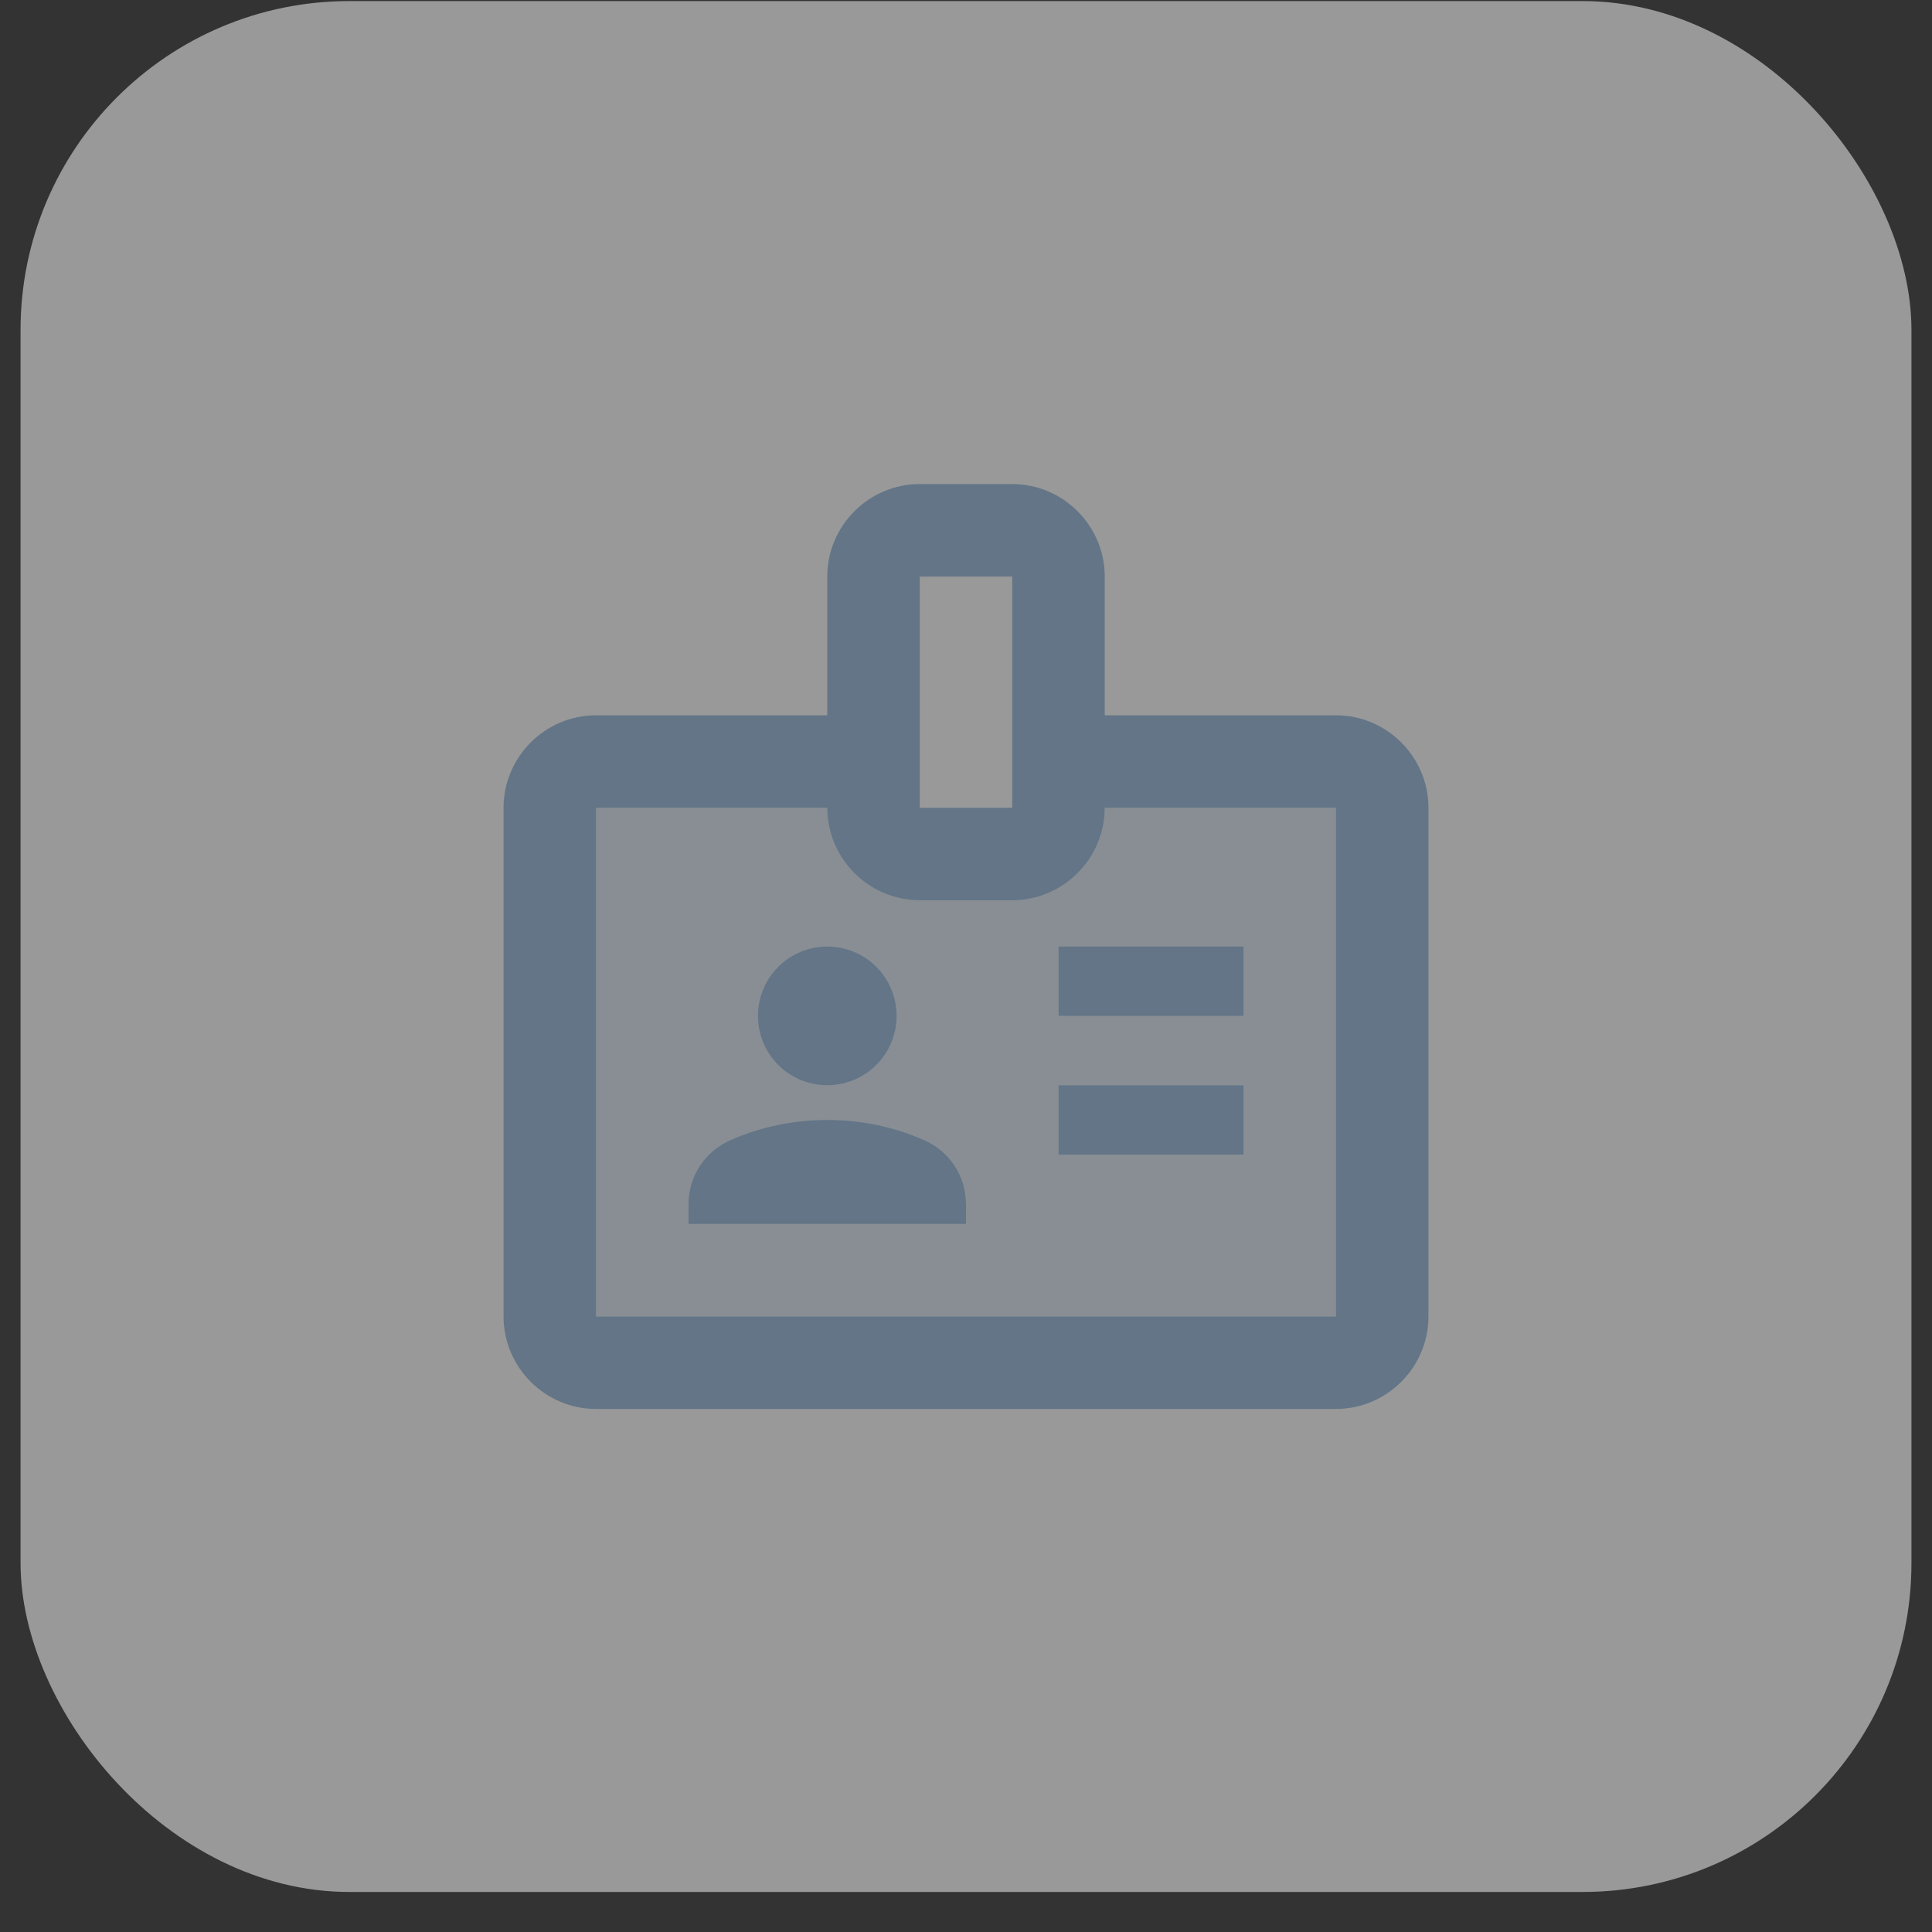
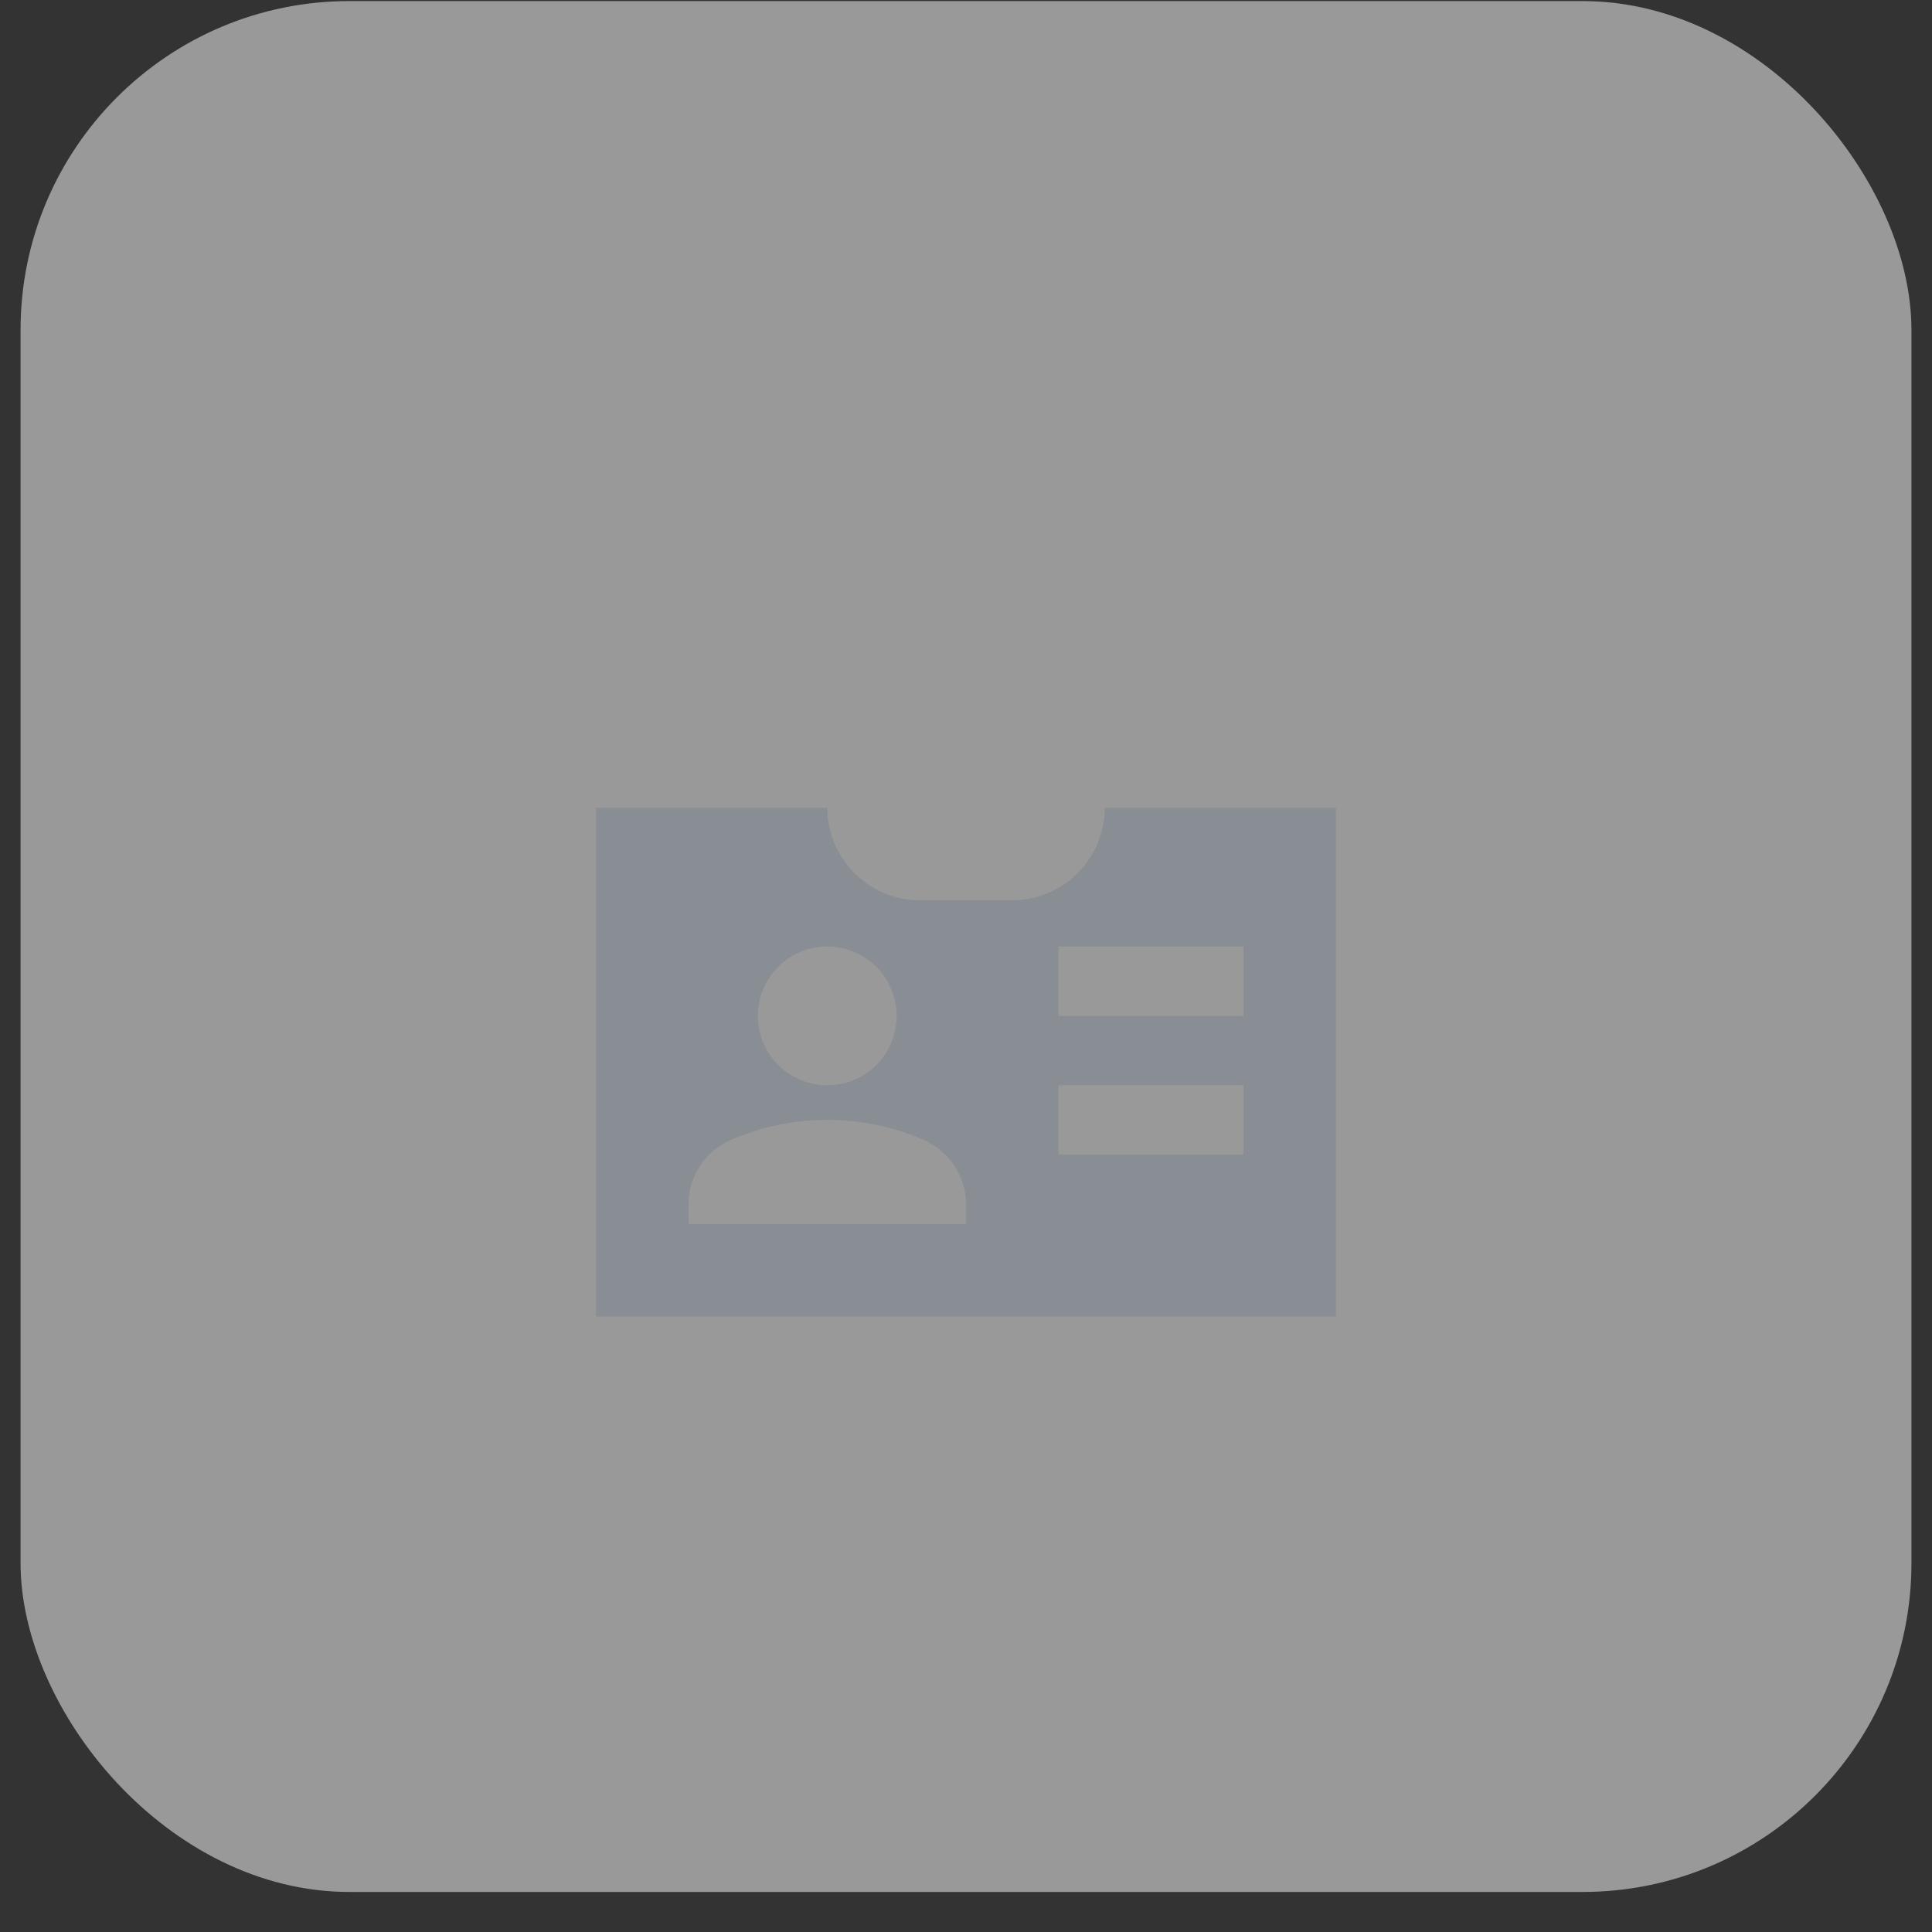
<svg xmlns="http://www.w3.org/2000/svg" width="47" height="47" viewBox="0 0 47 47" fill="none">
  <rect x="0" y="0" width="47" height="47" fill="#333333" stroke="none" />
  <rect x="0.5" y="0.026" width="46" height="46" rx="8" fill="white" fill-opacity="0.5" />
-   <path d="M25.75 24.714H30.25V23.026H25.75V24.714ZM25.75 28.089H30.25V26.401H25.75V28.089ZM32.5 17.401H26.875V14.026C26.875 12.789 25.863 11.776 24.625 11.776H22.375C21.137 11.776 20.125 12.789 20.125 14.026V17.401H14.5C13.262 17.401 12.25 18.414 12.25 19.651V32.026C12.25 33.264 13.262 34.276 14.5 34.276H32.5C33.737 34.276 34.75 33.264 34.75 32.026V19.651C34.75 18.414 33.737 17.401 32.5 17.401ZM22.375 14.026H24.625V19.651H22.375V14.026ZM32.5 32.026H14.5V19.651H20.125C20.125 20.889 21.137 21.901 22.375 21.901H24.625C25.863 21.901 26.875 20.889 26.875 19.651H32.5V32.026ZM20.125 26.401C21.059 26.401 21.812 25.648 21.812 24.714C21.812 23.78 21.059 23.026 20.125 23.026C19.191 23.026 18.438 23.78 18.438 24.714C18.438 25.648 19.191 26.401 20.125 26.401ZM22.465 27.729C21.745 27.414 20.957 27.245 20.125 27.245C19.293 27.245 18.505 27.414 17.785 27.729C17.155 27.999 16.75 28.606 16.75 29.293V29.776H23.5V29.293C23.5 28.606 23.095 27.999 22.465 27.729Z" fill="#637587" />
  <path opacity="0.3" d="M24.625 21.901H22.375C21.137 21.901 20.125 20.889 20.125 19.651H14.5V32.026H32.5V19.651H26.875C26.875 20.889 25.863 21.901 24.625 21.901ZM20.125 23.026C21.059 23.026 21.812 23.78 21.812 24.714C21.812 25.648 21.059 26.401 20.125 26.401C19.191 26.401 18.438 25.648 18.438 24.714C18.438 23.78 19.191 23.026 20.125 23.026ZM23.5 29.776H16.75V29.293C16.75 28.618 17.155 27.999 17.785 27.729C18.505 27.414 19.293 27.245 20.125 27.245C20.957 27.245 21.745 27.414 22.465 27.729C23.084 27.999 23.5 28.606 23.5 29.293V29.776ZM30.25 28.089H25.75V26.401H30.25V28.089ZM30.25 24.714H25.75V23.026H30.25V24.714Z" fill="#637587" />
</svg>